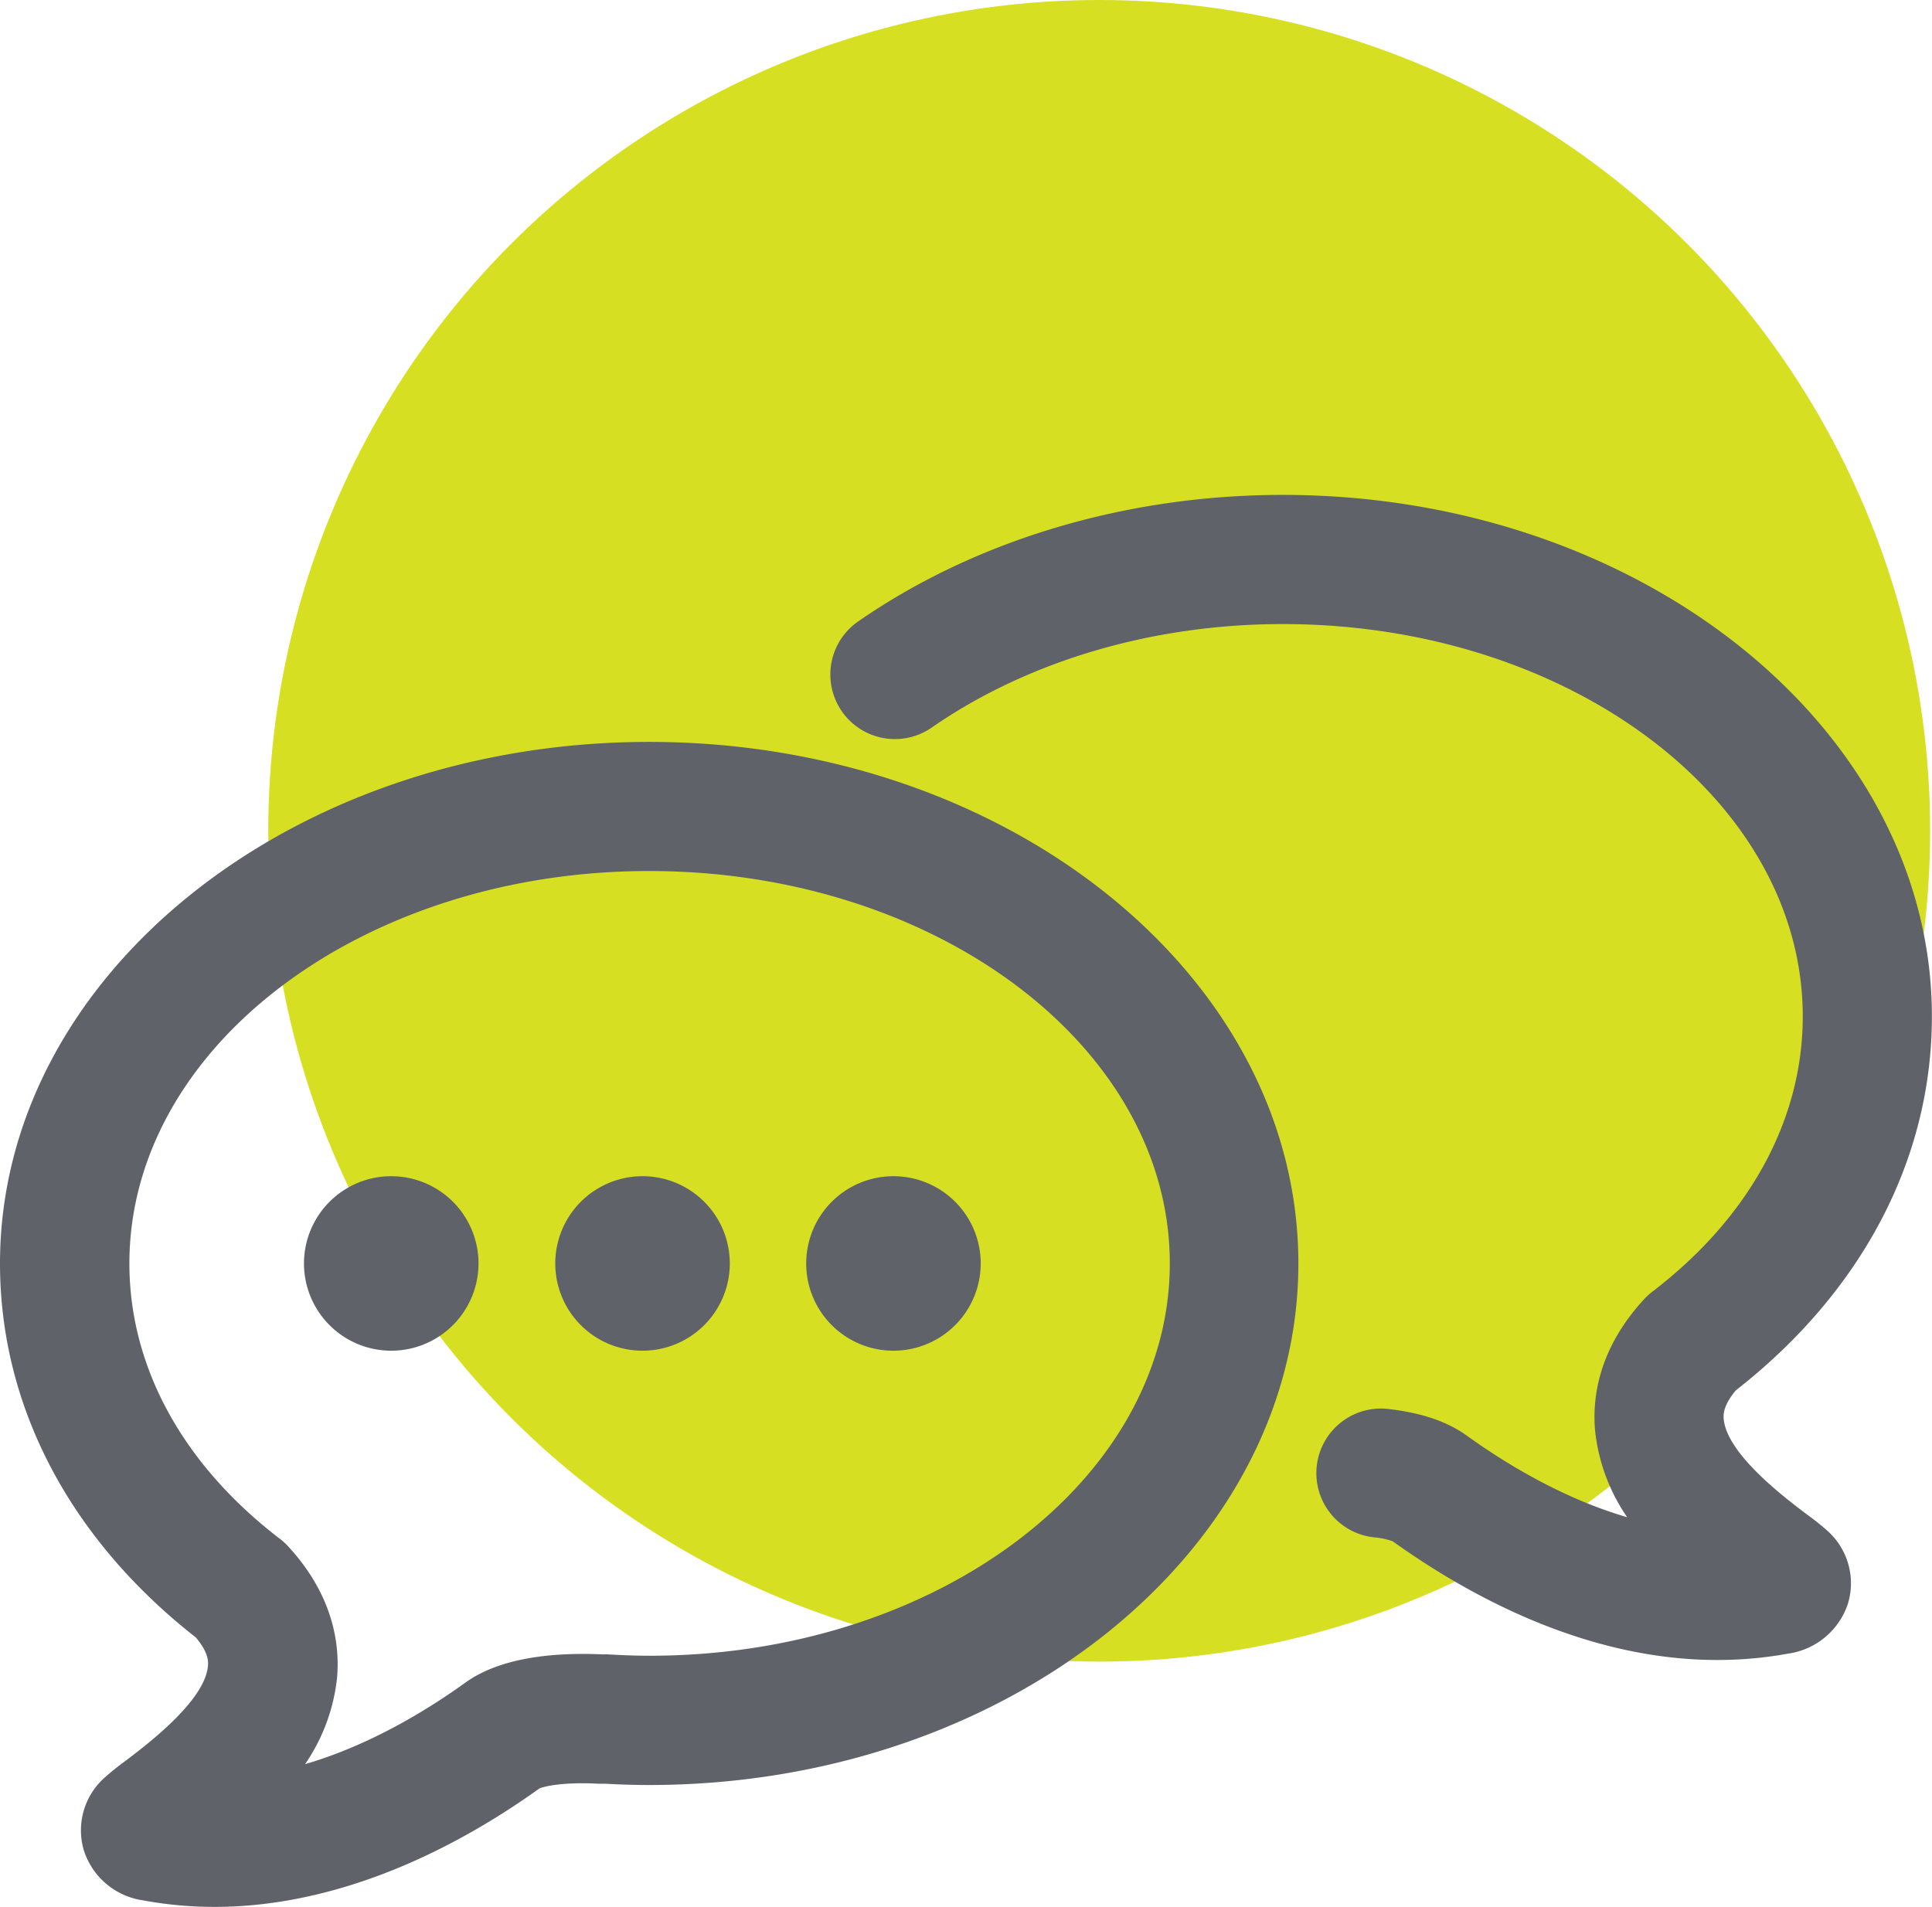
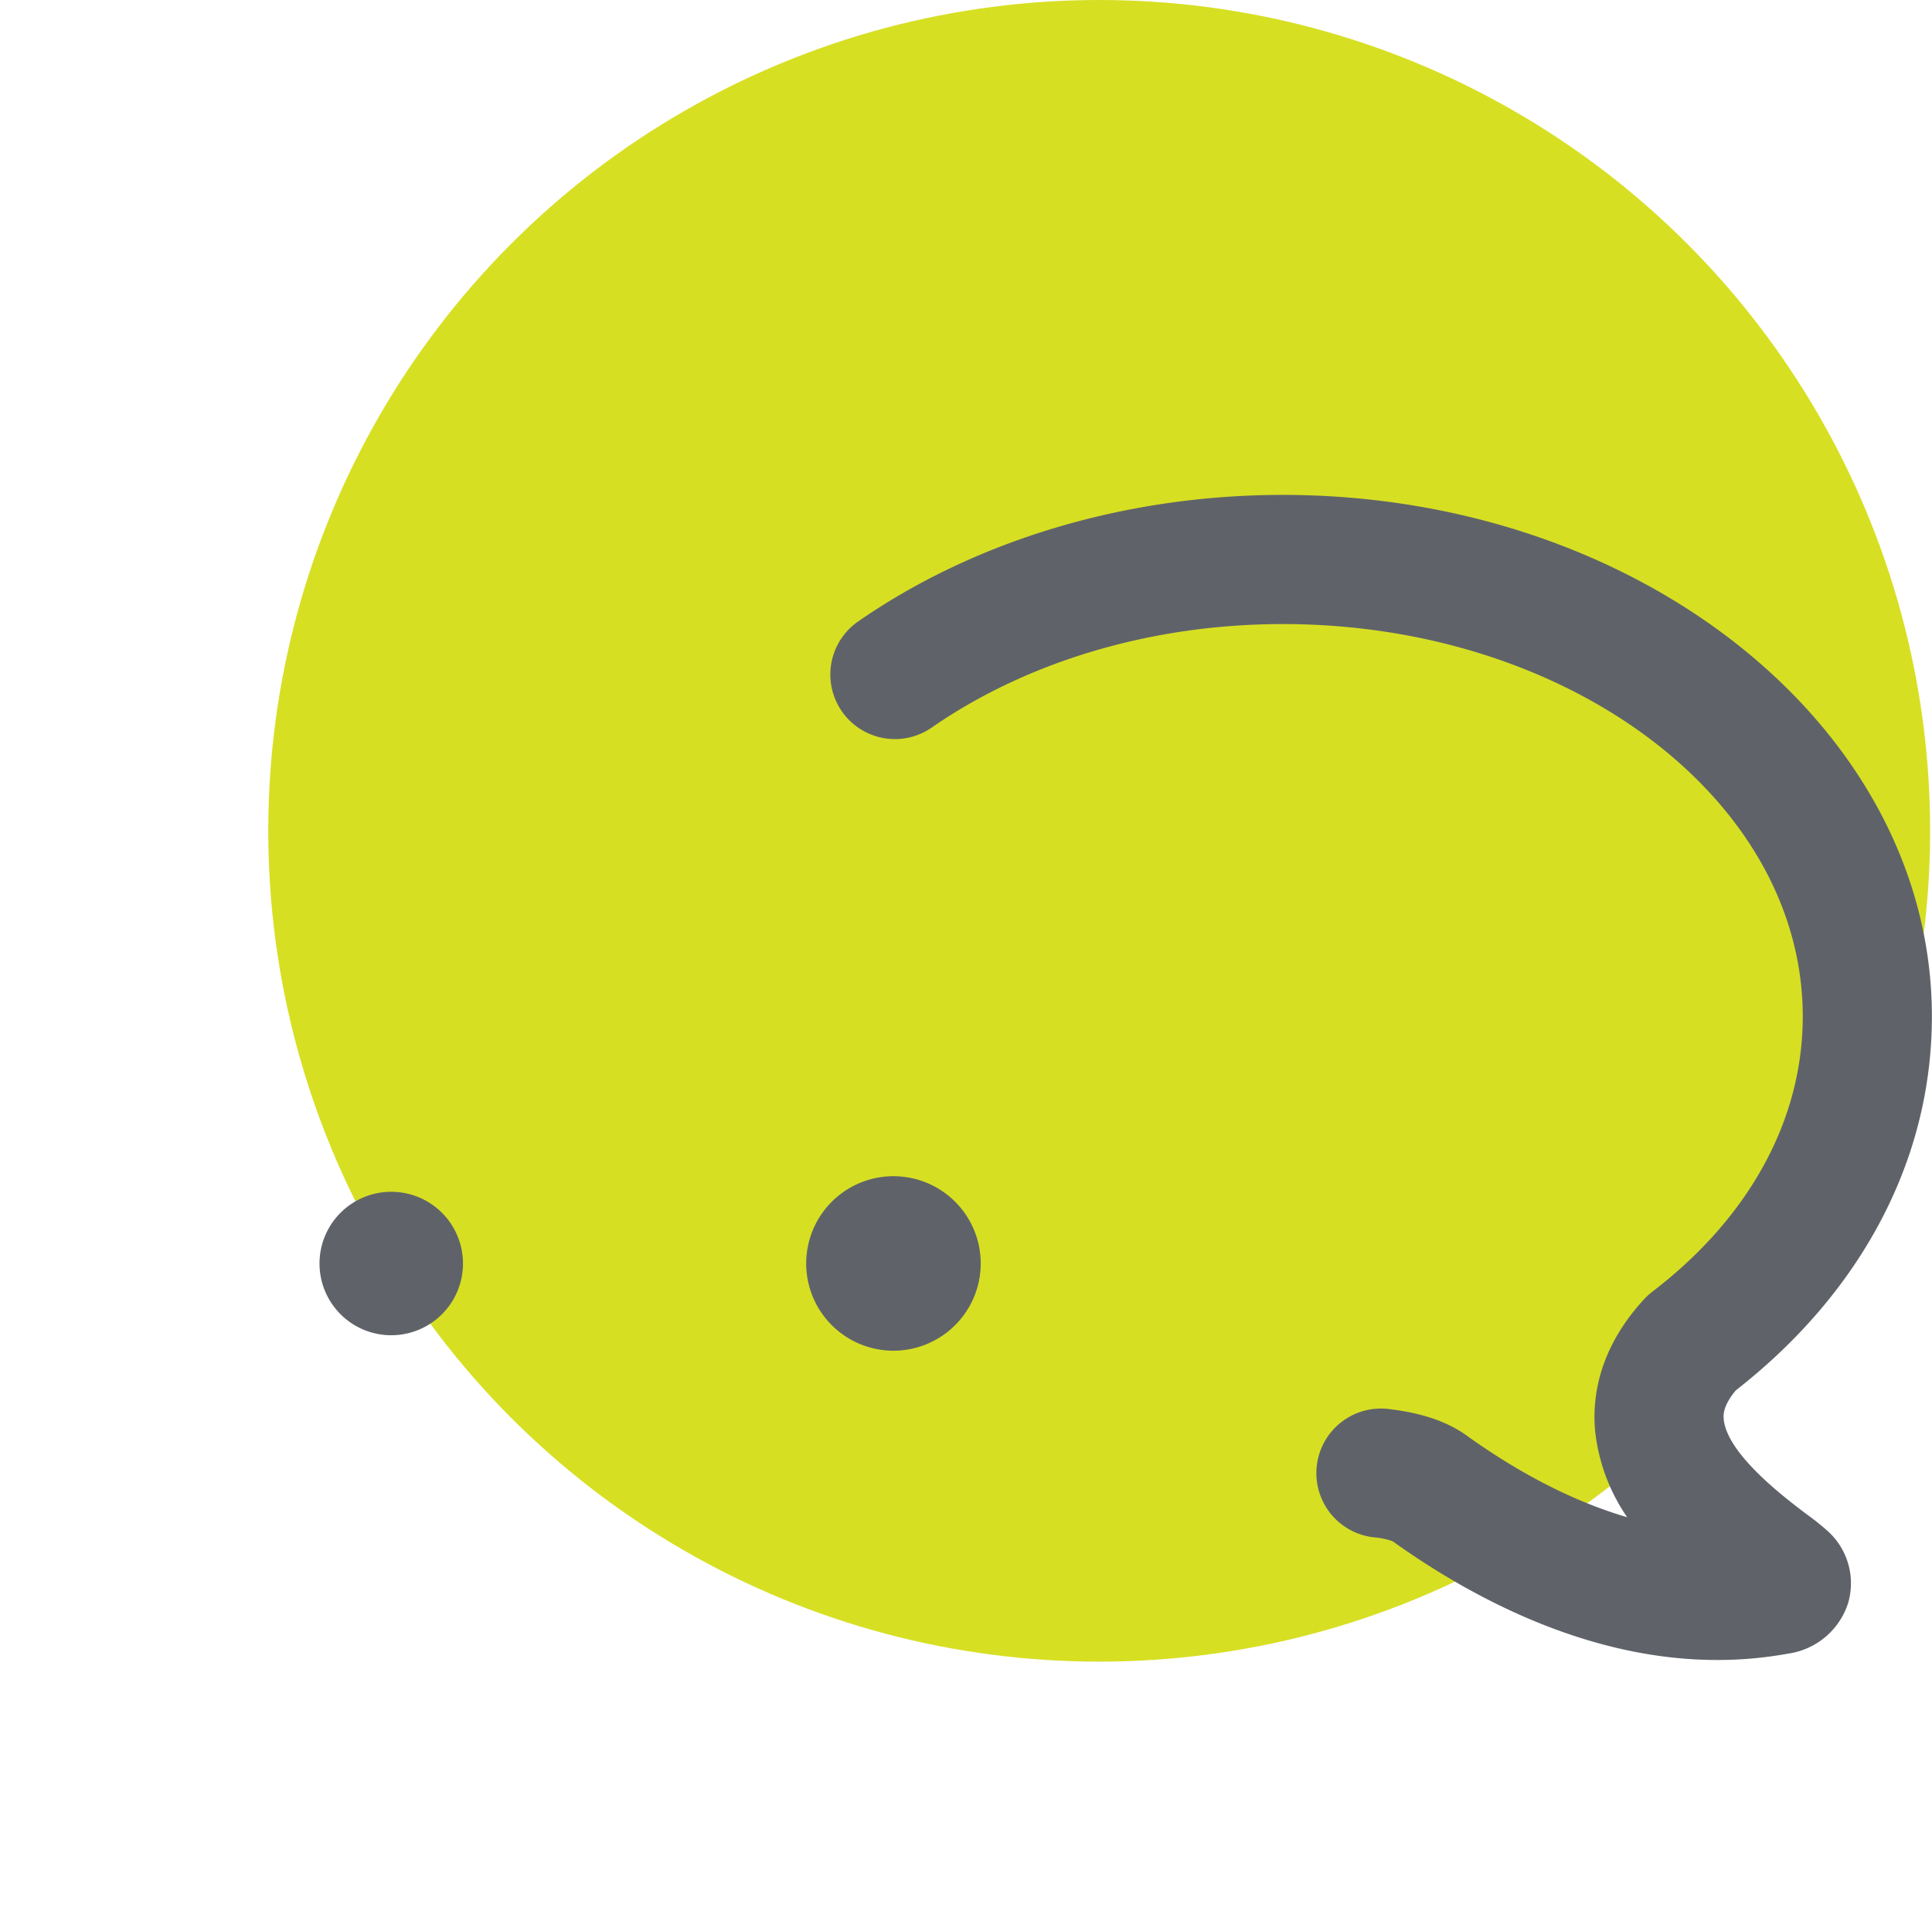
<svg xmlns="http://www.w3.org/2000/svg" id="Layer_1" data-name="Layer 1" width="373.27" height="368.47" viewBox="0 0 373.27 368.47">
  <defs>
    <style>.cls-1{fill:#d7df23;}.cls-2{fill:#5f6369;}</style>
  </defs>
  <title>UN_Conversation(G)</title>
  <circle class="cls-1" cx="212.37" cy="160.54" r="160.54" />
  <path class="cls-2" d="M347.32,295c-4.94-3.73-16.53-12.47-17.26-20.55-.15-1.67,0-4.3,3.24-8,23.85-18.53,37-43.38,37-70.07,0-53.92-54.91-97.78-122.41-97.78-29.58,0-58.11,8.5-80.34,23.93a9.47,9.47,0,1,0,10.8,15.57c19.09-13.25,43.79-20.55,69.54-20.55,57.05,0,103.46,35.36,103.46,78.83,0,20.92-10.74,40.66-30.25,55.57a9.84,9.84,0,0,0-1.21,1.11c-8.1,8.79-9.18,17.42-8.67,23.1.77,8.58,5.42,15.91,10.76,21.77-15.58-2.55-29.83-10.61-40.24-18.09-3.31-2.39-7.7-3.9-13.43-4.59A9.47,9.47,0,1,0,266,294.1c3.49.42,4.61,1.14,4.63,1.15,15,10.79,36.89,22.51,61.1,22.51A73,73,0,0,0,345,316.54a11.26,11.26,0,0,0,9.13-7.59A10.64,10.64,0,0,0,351,298C350.34,297.37,349.05,296.35,347.32,295Z" />
  <path class="cls-2" d="M331.73,320.76c-25.32,0-48-12.44-62.66-22.94a14.16,14.16,0,0,0-3.43-.74,12.48,12.48,0,1,1,3-24.77c6.23.76,11.08,2.44,14.81,5.14,7.57,5.44,18.57,12.12,30.92,15.72a36.27,36.27,0,0,1-6.19-16.7c-.57-6.29.61-15.8,9.45-25.4a12.92,12.92,0,0,1,1.59-1.46c18.76-14.34,29.08-33.23,29.08-53.19,0-41.81-45.07-75.83-100.46-75.83-25.15,0-49.23,7.11-67.83,20a12.47,12.47,0,1,1-14.22-20.5c22.73-15.77,51.87-24.46,82.05-24.46,69.15,0,125.41,45.21,125.41,100.78,0,27.52-13.45,53.16-37.88,72.25-2.56,3.05-2.4,4.86-2.34,5.55.61,6.76,11.85,15.24,16.08,18.43h0a48.6,48.6,0,0,1,4,3.2,13.58,13.58,0,0,1,3.93,14,14.26,14.26,0,0,1-11.5,9.68A75.82,75.82,0,0,1,331.73,320.76Zm-64.64-42.54a6.47,6.47,0,0,0-.73,12.9c3.69.45,5.31,1.25,5.83,1.57l.19.12c13.92,10,35.51,21.95,59.35,21.95a70.13,70.13,0,0,0,12.74-1.17,8.33,8.33,0,0,0,6.81-5.51A7.69,7.69,0,0,0,349,300.2c-.79-.76-2.79-2.27-3.45-2.76-5.71-4.31-17.58-13.27-18.43-22.68-.32-3.44,1-6.79,4-10.23l.19-.23.23-.18c23.1-17.94,35.81-42,35.81-67.7,0-52.26-53.56-94.78-119.41-94.78-29,0-56.89,8.31-78.63,23.39a6.47,6.47,0,1,0,7.38,10.64c19.59-13.59,44.89-21.08,71.25-21.08,58.7,0,106.46,36.71,106.46,81.83,0,21.87-11.16,42.46-31.43,58a6.56,6.56,0,0,0-.83.76c-7.34,8-8.34,15.71-7.88,20.79.6,6.67,4,13.41,10,20l5.8,6.37-8.5-1.39c-16.71-2.73-31.8-11.63-41.51-18.62-2.89-2.09-6.83-3.41-12-4A5.78,5.78,0,0,0,267.09,278.22Z" />
-   <path class="cls-2" d="M125.41,146.36C57.91,146.36,3,190.23,3,244.15c0,26.69,13.12,51.54,37,70.08,3.2,3.7,3.39,6.32,3.24,8-.73,8.08-12.32,16.82-17.26,20.55-1.73,1.3-3,2.32-3.68,3a10.67,10.67,0,0,0-3.15,10.95,11.18,11.18,0,0,0,9,7.56,72.85,72.85,0,0,0,13.4,1.23c19.53,0,40.66-7.78,61.13-22.49.61-.4,3.59-1.44,10-1.44,1.87,0,3.19.09,3.32.1.28,0,.54,0,.84,0H117c2.78.16,5.61.25,8.44.25,67.52,0,122.44-43.86,122.44-97.77S192.93,146.36,125.41,146.36Zm0,176.61c-2.76,0-5.5-.1-8.21-.27a6.06,6.06,0,0,0-.74,0c-.86-.05-2.2-.1-3.84-.1-9.36,0-16.45,1.68-21,5-10,7.18-24.4,15.5-40.26,18.11,5.34-5.86,10-13.18,10.76-21.77.52-5.68-.57-14.3-8.66-23.09a9.13,9.13,0,0,0-1.22-1.11C32.69,284.8,22,265.06,22,244.15c0-43.47,46.42-78.84,103.46-78.84S228.9,200.68,228.9,244.15,182.47,323,125.41,323Z" />
-   <path class="cls-2" d="M41.52,368.47a76.29,76.29,0,0,1-14-1.28,14.1,14.1,0,0,1-11.32-9.64,13.62,13.62,0,0,1,3.95-14,50.51,50.51,0,0,1,3.94-3.18c4.24-3.2,15.47-11.67,16.08-18.42.07-.76.22-2.51-2.34-5.55C13.45,297.32,0,271.67,0,244.15c0-55.58,56.26-100.79,125.42-100.79s125.43,45.21,125.43,100.79S194.58,344.92,125.42,344.92c-2.72,0-5.58-.08-8.52-.25h-.15c-.38,0-.7,0-1.06,0s-1.53-.09-3.07-.09c-5.62,0-8,.83-8.39,1C83.31,360.54,61.63,368.47,41.52,368.47Zm83.9-219.11C59.57,149.36,6,191.88,6,244.15c0,25.71,12.72,49.76,35.81,67.71L42,312l.19.22c3,3.44,4.28,6.78,4,10.24-.85,9.4-12.73,18.36-18.43,22.66-2.18,1.64-3.07,2.4-3.43,2.74A7.65,7.65,0,0,0,22,355.81a8.19,8.19,0,0,0,6.63,5.48,70.51,70.51,0,0,0,12.9,1.18c18.9,0,39.43-7.58,59.38-21.93l.11-.08c1.42-.93,5.22-1.92,11.61-1.92,1.72,0,3,.07,3.51.11.25,0,.43,0,.62,0h.39c2.86.16,5.64.24,8.28.24,65.85,0,119.43-42.52,119.43-94.77S191.27,149.36,125.42,149.36ZM43.29,350.06l5.82-6.38c6-6.61,9.38-13.34,10-20,.46-5.08-.53-12.81-7.88-20.79a6,6,0,0,0-.83-.76C30.11,286.61,19,266,19,244.15c0-45.13,47.76-81.84,106.47-81.84S231.9,199,231.9,244.15,184.13,326,125.42,326c-2.67,0-5.41-.09-8.4-.27l-.39,0h-.34c-.64,0-2-.09-3.67-.09-8.72,0-15.21,1.49-19.28,4.43-9.72,7-24.81,15.89-41.53,18.64Zm82.13-181.75C70,168.31,25,202.33,25,244.15c0,20,10.33,38.85,29.08,53.2a12.1,12.1,0,0,1,1.59,1.45c8.84,9.6,10,19.12,9.45,25.4a36.17,36.17,0,0,1-6.18,16.69c12.36-3.61,23.36-10.28,30.94-15.73,5.11-3.7,12.78-5.57,22.79-5.57,1.67,0,3,.05,3.86.09a8.94,8.94,0,0,1,1,0c2.82.17,5.44.26,8,.26,55.4,0,100.48-34,100.48-75.82S180.82,168.31,125.42,168.31Z" />
  <path class="cls-2" d="M75.59,230.29a13.86,13.86,0,1,0,13.86,13.86A13.86,13.86,0,0,0,75.59,230.29Z" />
-   <path class="cls-2" d="M75.59,261a16.86,16.86,0,1,1,16.86-16.85A16.87,16.87,0,0,1,75.59,261Zm0-27.71a10.86,10.86,0,1,0,10.86,10.86A10.87,10.87,0,0,0,75.59,233.29Z" />
-   <path class="cls-2" d="M124.12,230.29A13.86,13.86,0,1,0,138,244.15,13.85,13.85,0,0,0,124.12,230.29Z" />
-   <path class="cls-2" d="M124.12,261A16.86,16.86,0,1,1,141,244.15,16.87,16.87,0,0,1,124.12,261Zm0-27.71A10.86,10.86,0,1,0,135,244.15,10.87,10.87,0,0,0,124.12,233.29Z" />
  <path class="cls-2" d="M172.63,230.29a13.86,13.86,0,1,0,13.85,13.86A13.86,13.86,0,0,0,172.63,230.29Z" />
  <path class="cls-2" d="M172.63,261a16.86,16.86,0,1,1,16.85-16.85A16.87,16.87,0,0,1,172.63,261Zm0-27.71a10.86,10.86,0,1,0,10.85,10.86A10.87,10.87,0,0,0,172.63,233.29Z" />
</svg>